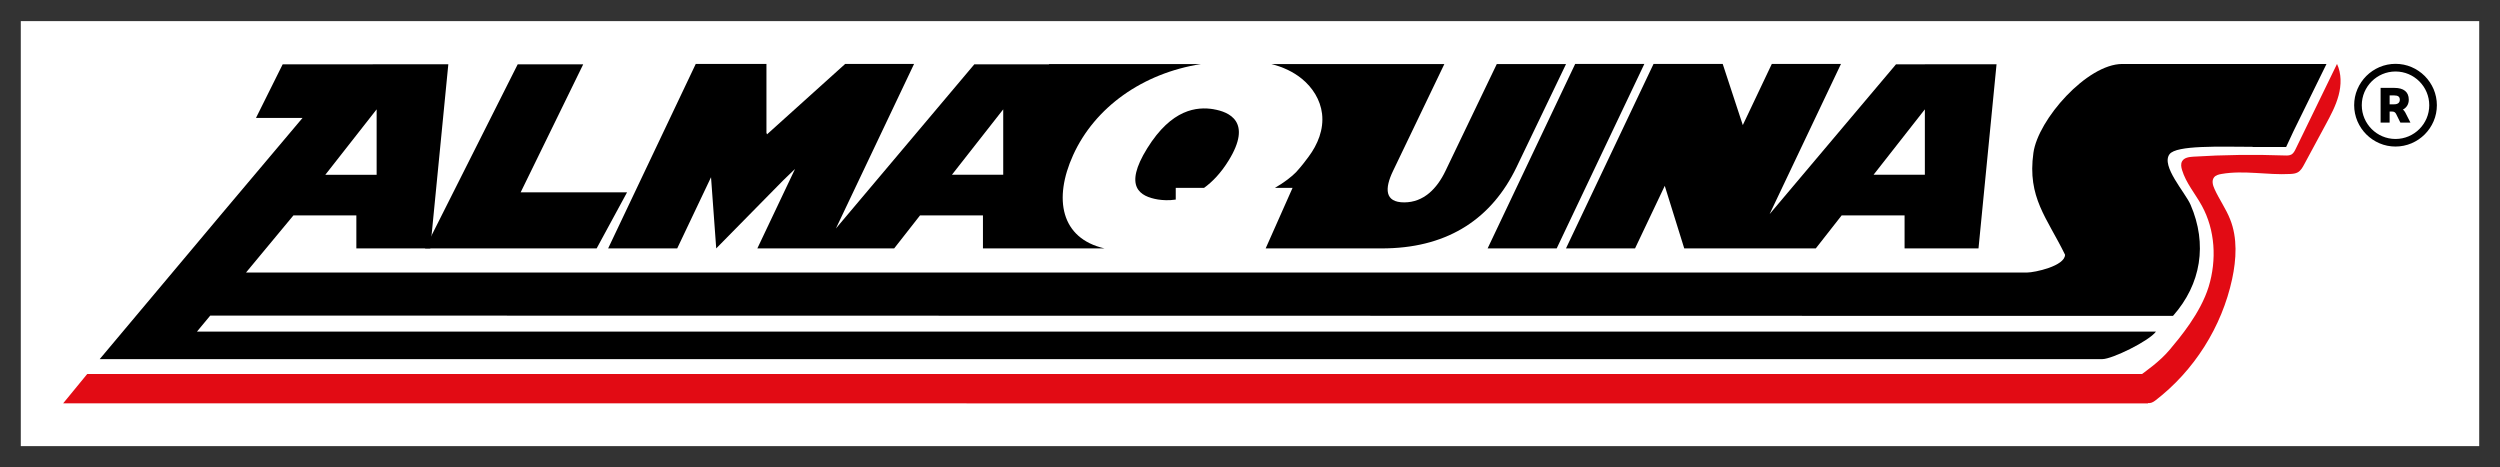
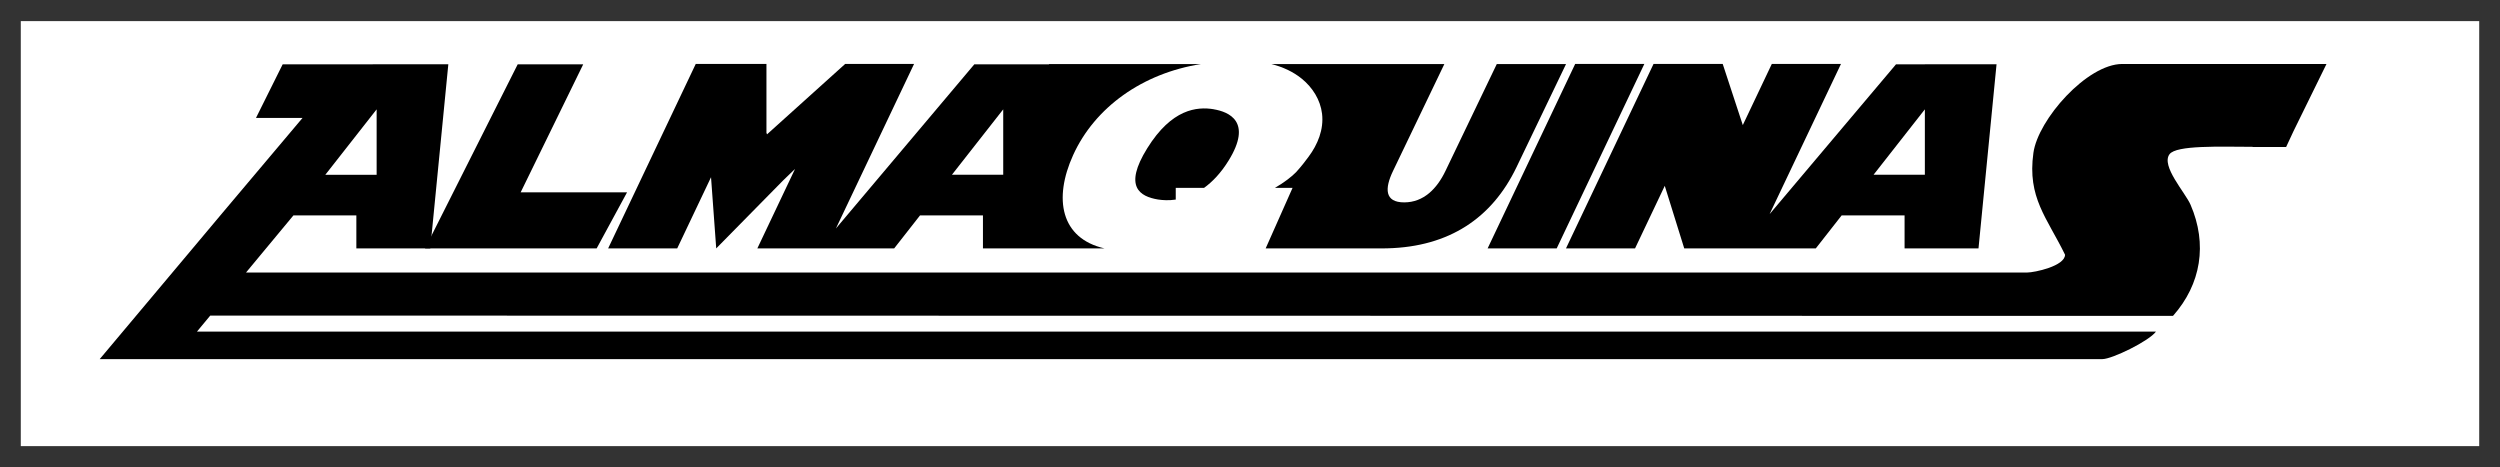
<svg xmlns="http://www.w3.org/2000/svg" id="Camada_1" data-name="Camada 1" viewBox="0 0 535 100">
  <rect x="0" y="0" width="535" height="100" fill="#333333" stroke="none" />
  <defs>
    <style>      .cls-1 {        fill: #fff;      }      .cls-2 {        fill: #e20b14;      }    </style>
  </defs>
  <rect class="cls-1" x="4.45" y="4.52" width="526.1" height="90.95" />
-   <path class="cls-2" d="M500.46,20.41c-.59,2.22-1.69,4.26-2.78,6.28-1.52,2.83-3.05,5.66-4.58,8.49-.35.65-.73,1.34-1.38,1.7-.48.27-1.05.32-1.6.35-4.91.27-9.89-.85-14.74,0-.58.1-1.21.26-1.57.72-.55.69-.27,1.7.1,2.5,1,2.22,2.45,4.22,3.34,6.49,1.6,4.01,1.33,8.54.43,12.76-2.2,10.26-8.16,19.68-16.5,26.05-.54.41-1.04.56-1.48.5l-.05.07H13.51l5.16-6.29h439.74c.61-.49,3.74-2.59,5.94-5.23,2.05-2.45,6.56-7.76,8.31-13.46,1.74-5.7,1.4-12.12-1.48-17.34-1.4-2.55-3.38-4.83-4.22-7.61-.19-.62-.31-1.32.01-1.88.44-.78,1.47-.92,2.36-.98,6.53-.41,13.07-.49,19.6-.26.5.02,1.03.03,1.46-.22.43-.26.67-.74.89-1.19,2.95-6.06,5.89-12.12,8.84-18.18.97,2.08.93,4.52.34,6.73Z" />
  <path d="M320.31,13.71l-10.99,22.89c-1.8,3.75-4.64,6.71-8.83,6.71s-4.19-2.96-2.39-6.71l10.99-22.89h-37.01c2.37.59,4.64,1.61,6.56,3.18,2.25,1.86,3.92,4.46,4.28,7.45.4,3.37-.93,6.59-2.89,9.21-.63.85-1.43,1.93-2.63,3.25-.93.99-2.68,2.32-4.56,3.4h3.77l-5.76,12.96h24.92c.39,0,.78-.01,1.17-.02,13.16-.34,22.34-6.45,27.58-17.34l10.61-22.09h-14.81Z" />
  <path d="M259.76,23.38c-3.6-.6-9.01-.09-14.25,8.35-5.14,8.28-1.55,10.31,2.28,10.96,1.03.16,2.34.24,3.82.02v-2.5h6.05c1.79-1.29,3.58-3.14,5.23-5.8,5.24-8.43.03-10.48-3.13-11.02Z" />
  <path d="M454.17,13.69c-7.54,0-18.03,11.88-19.02,19.02-1.34,9.57,2.92,13.9,6.77,21.8-.02,2.43-6.52,3.81-8.12,3.81H52.65l4.28-5.16,5.87-7.07h13.46v7.07h15.82l3.86-39.4h-15.34s-12.42.01-12.42.01h-7.69s-5.71,11.47-5.71,11.47h9.96l-17.1,20.28-6.41,7.64-19.89,23.69h428.58c2.06,0,9.98-3.86,11.46-5.89H42.15l2.84-3.42h30.3l389.73.06c6.03-6.79,7.4-15.38,3.76-23.78-1.13-2.62-6.38-8.31-4.5-10.82,1.46-1.96,10.73-1.6,17.77-1.58v.04h7.18l1.59-3.41,7.05-14.36h-43.7ZM80.6,23.4v14h-10.98l10.98-14Z" />
  <polygon points="333.13 53.16 318.35 53.16 337.09 13.68 351.89 13.68 333.13 53.16" />
  <path d="M411.92,13.76h0s-6.18.01-6.18.01l-9.68,11.47-17.37,20.59,15.28-32.15h-14.8l-6.21,13.09-4.3-13.09h-14.8l-18.74,39.48h14.78l6.36-13.39,4.17,13.39h28.15l5.54-7.07h13.46v7.07h15.82l3.86-39.4h-15.34ZM411.92,37.4h-10.98l10.98-14v14Z" />
  <path d="M229.64,33.21c4.65-10.26,14.89-17.54,27.36-19.5h-32.52v.05h-9.79s-6.19.01-6.19.01l-9.67,11.47-19.95,23.66,16.73-35.22h-14.74l-.1.09-16.63,14.98-.12-.34v-14.73h-15.13l-18.75,39.48h14.78l7.27-15.3-.03.08,1.11,15.22,14.34-14.57,2.53-2.44-8.07,17.01h29.28l5.54-7.07h13.46v7.07h26.02c-9.38-2.14-10.96-10.63-6.73-19.95ZM214.69,37.4h-10.98l10.98-14v14Z" />
  <polygon points="134.19 41.16 127.68 53.16 90.96 53.16 110.79 13.76 124.81 13.76 111.42 41.16 134.19 41.16" />
-   <path d="M512.64,31.36c-1.19,0-2.35-.23-3.44-.7-.52-.22-1.03-.5-1.5-.82-.47-.32-.91-.68-1.31-1.08-.4-.4-.76-.84-1.08-1.31-.32-.47-.59-.98-.82-1.5-.46-1.09-.7-2.25-.7-3.44s.23-2.35.7-3.44c.22-.52.5-1.03.82-1.5.32-.47.68-.91,1.08-1.31s.84-.76,1.31-1.08c.47-.32.98-.59,1.5-.82,1.09-.46,2.25-.7,3.44-.7s2.35.23,3.44.7c.52.22,1.03.5,1.5.82.47.32.91.68,1.31,1.08s.76.84,1.08,1.31c.32.47.59.98.82,1.5.46,1.09.7,2.25.7,3.44s-.23,2.35-.7,3.44c-.22.52-.5,1.03-.82,1.5-.32.47-.68.91-1.08,1.31-.4.4-.84.76-1.31,1.08-.47.32-.98.59-1.5.82-1.09.46-2.25.7-3.44.7ZM512.64,15.3c-3.98,0-7.22,3.24-7.22,7.22s3.24,7.22,7.22,7.22,7.22-3.24,7.22-7.22-3.24-7.22-7.22-7.22Z" />
-   <path d="M515.83,26.23h-2.15l-.89-1.8c-.16-.33-.39-.56-.87-.56h-.54v2.36h-1.93v-7.42h2.99c1.91,0,3.04.84,3.04,2.52,0,1.03-.52,1.73-1.27,2.13.23.14.39.38.53.63l1.09,2.14ZM512.37,22.32c.73,0,1.19-.32,1.19-.98s-.41-.92-1.19-.92h-.99v1.9h.99Z" />
</svg>